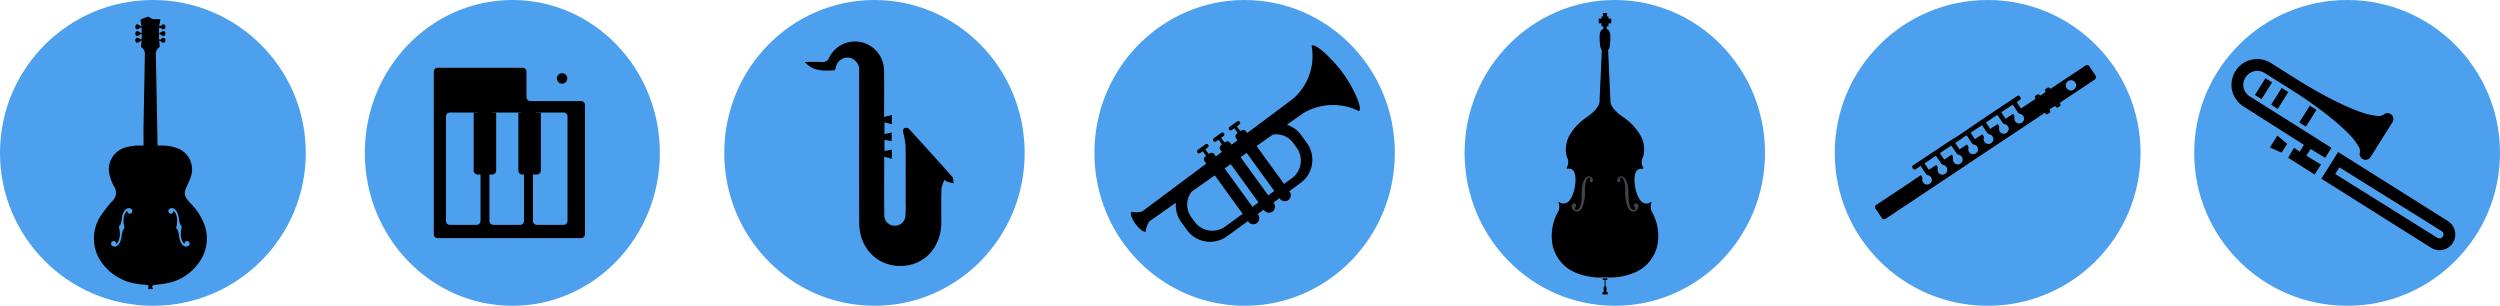
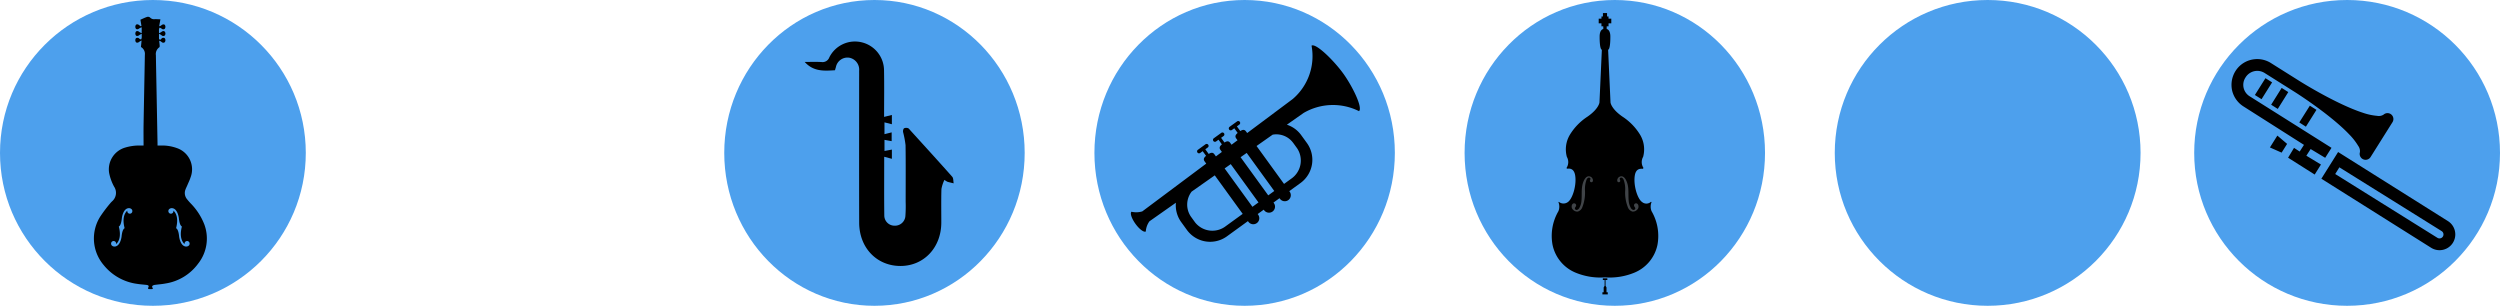
<svg xmlns="http://www.w3.org/2000/svg" width="466" height="57" viewBox="0 0 466 57">
  <defs>
    <clipPath id="clip-path">
-       <rect id="Rectangle_18918" data-name="Rectangle 18918" width="41.189" height="28.739" fill="none" />
-     </clipPath>
+       </clipPath>
    <clipPath id="clip-path-2">
      <rect id="Rectangle_18916" data-name="Rectangle 18916" width="38.581" height="39.01" />
    </clipPath>
    <clipPath id="clip-path-3">
-       <rect id="Rectangle_18913" data-name="Rectangle 18913" width="31.757" height="28.18" fill="none" />
-     </clipPath>
+       </clipPath>
    <clipPath id="clip-path-4">
      <rect id="Rectangle_18919" data-name="Rectangle 18919" width="27.765" height="41.83" fill="none" />
    </clipPath>
    <clipPath id="clip-path-5">
      <rect id="Rectangle_19014" data-name="Rectangle 19014" width="19.837" height="52.428" fill="none" />
    </clipPath>
    <clipPath id="clip-path-6">
      <rect id="Rectangle_18921" data-name="Rectangle 18921" width="21.062" height="50.768" />
    </clipPath>
    <clipPath id="clip-path-7">
      <rect id="Rectangle_19013" data-name="Rectangle 19013" width="42.684" height="36.609" />
    </clipPath>
  </defs>
  <g id="Group_32641" data-name="Group 32641" transform="translate(-670 -375)">
    <g id="Group_32618" data-name="Group 32618" transform="translate(680 35)">
      <g id="Group_32622" data-name="Group 32622" transform="translate(332.191 340)">
        <circle id="Ellipse_408" data-name="Ellipse 408" cx="28.5" cy="28.5" r="28.5" transform="translate(-0.191)" fill="#4da0ed" />
        <g id="Group_32536" data-name="Group 32536" transform="translate(7.326 12.126)">
          <g id="Group_32535" data-name="Group 32535" clip-path="url(#clip-path)">
            <path id="Path_60354" data-name="Path 60354" d="M41.008,1.838c-.348-.524-.7-1.046-1.049-1.57A.509.509,0,0,0,39.2.106q-2.284,1.517-4.564,3.038L32.686,4.439c-.323-.345-.323-.345-.7-.091a.708.708,0,0,1-.074.044c-.2.1-.284.235-.165.462a.247.247,0,0,1-.045.235c-.3.216-.614.413-.919.614-.315-.326-.361-.329-.763-.065-.3.194-.3.235-.126.662L27.2,8.094l-.488-.711c-.329-.478-.329-.478.155-.812l.07-.05c.284-.209.3-.3.1-.584-.21-.3-.3-.328-.6-.13q-2.333,1.552-4.665,3.107c-1.85,1.231-5.672,3.834-5.732,3.907,0,0-1.834,1.13-2.588,1.631q-3.156,2.1-6.312,4.2c-.276.184-.306.312-.143.561.209.321.328.356.624.167s.566-.371.864-.567c.343.519.661,1.016,1,1.5a.563.563,0,0,0,.33.21.9.9,0,0,1,.762,1.033.9.9,0,0,1-1.78-.237c.1-.358-.084-.543-.257-.8-.1.065-.188.12-.273.177-1.154.777-2.3,1.559-3.463,2.329-1.5,1-3,1.985-4.5,2.98a.518.518,0,0,0-.166.825c.339.519.69,1.03,1.031,1.547.276.418.5.469.92.189.874-.579,1.745-1.164,2.618-1.744q3.453-2.295,6.907-4.588,2.928-1.949,5.85-3.905c.815-.545,5.985-3.982,7.554-5.025q2.974-1.978,5.944-3.961c.227-.151.453-.3.686-.462a1.153,1.153,0,0,1,.086.093c.207.283.246.289.545.086.063-.043.131-.078.2-.117a.272.272,0,0,0,.109-.428c-.04-.067-.067-.218-.036-.24.329-.235.671-.452,1.005-.67.31.408.342.415.708.18.382-.245.39-.285.15-.735q1.042-.7,2.087-1.392c1.444-.961,2.891-1.919,4.332-2.885.422-.283.457-.509.177-.931M13.45,19.652a.908.908,0,0,1-1.8-.248c.046-.415.036-.449-.262-.781l-1.371.9-.8-1.2,2.127-1.417c.336.5.657.99,1,1.466a.679.679,0,0,0,.368.251.921.921,0,0,1,.74,1.029M16.3,17.793a.923.923,0,0,1-1.04.721.957.957,0,0,1-.729-1.146,2.03,2.03,0,0,0-.193-.707l-1.458.962-.8-1.209L14.205,15c.353.523.688,1.03,1.038,1.527a.508.508,0,0,0,.287.184.9.9,0,0,1,.766,1.081m2.755-1.62a.9.9,0,0,1-1.031.407.861.861,0,0,1-.632-.988c.1-.361-.106-.539-.262-.79l-1.383.916-.8-1.2c.443-.3.869-.577,1.29-.865.123-.084.233-.187.349-.281l.5-.256c.309.463.628.933.937,1.41a.6.6,0,0,0,.435.312.847.847,0,0,1,.721.891,2.128,2.128,0,0,0,.04.277,1.118,1.118,0,0,0-.164.172m2.981-2.205a.907.907,0,0,1-1.067.719.867.867,0,0,1-.712-1.034c.078-.334-.084-.515-.276-.751l-1.369.912-.8-1.2c.367-.248.711-.482,1.057-.712s.7-.46,1.071-.705c.342.508.668,1.008,1.014,1.494a.576.576,0,0,0,.326.213.929.929,0,0,1,.761,1.068M24.9,12.015a.921.921,0,0,1-1.028.78.859.859,0,0,1-.753-1.028c.081-.35-.1-.528-.28-.767l-1.373.9-.807-1.2,2.132-1.42c.355.531.694,1.049,1.048,1.556A.454.454,0,0,0,24.11,11a.91.91,0,0,1,.793,1.012m2.844-1.828A.907.907,0,0,1,25.96,9.9c.038-.42.038-.42-.256-.809L24.334,10l-.812-1.2,2.134-1.426c.3.446.592.875.873,1.313a.828.828,0,0,0,.575.446.869.869,0,0,1,.645,1.054M36.5,4.74a.969.969,0,0,1-.953-.974.96.96,0,1,1,.953.974" transform="translate(0 0.001)" />
          </g>
        </g>
      </g>
      <g id="Group_32623" data-name="Group 32623" transform="translate(399.191 340)">
        <circle id="Ellipse_409" data-name="Ellipse 409" cx="28.5" cy="28.5" r="28.5" transform="translate(-0.192)" fill="#4da0ed" />
        <g id="Group_32532" data-name="Group 32532" transform="matrix(0.995, -0.105, 0.105, 0.995, 6.282, 11.544)">
          <g id="Group_32531" data-name="Group 32531" transform="translate(0 0)" clip-path="url(#clip-path-2)">
            <path id="Path_60352" data-name="Path 60352" d="M4.883,0h-.2A4.756,4.756,0,0,0,1.03,1.824a4.854,4.854,0,0,0-1,3.522,4.822,4.822,0,0,0,1.8,3.188l10.451,8.3-.924,1.152-.976-.792L9.088,18.9s3.07,2.437,4.6,3.642l1.355-1.733L12.51,18.887l.924-1.152,2.525,1.909,1.363-1.724L3.219,6.81a2.5,2.5,0,0,1-.433-3.629A2.565,2.565,0,0,1,6.4,2.75l5.12,4.033c.026.018,6.184,4.865,9.36,9.008A11.315,11.315,0,0,1,22.318,18.1a1.64,1.64,0,0,1,.185,1.188A1.1,1.1,0,0,0,24.376,20.4l4.759-6.052a1.1,1.1,0,0,0-1.522-1.557,1.625,1.625,0,0,1-1.188.1,11.1,11.1,0,0,1-2.6-.853C19.063,9.915,12.906,5.07,12.862,5.046L7.751,1.022A4.78,4.78,0,0,0,4.883,0ZM6.449,3.725,4.162,6.634l1.153.906L7.6,4.631ZM9.264,5.842,6.985,8.754l1.144.906,2.278-2.912Zm4.873,3.844-2.287,2.9,1.144.915,2.287-2.912ZM7.531,14.595l-1.61,2.05,2.067,1.188,1.188-1.513Zm10.934,4.231-3.624,4.618L33.824,38.381a2.937,2.937,0,1,0,3.642-4.609ZM18.4,21.685,36.1,35.5a.739.739,0,1,1-.915,1.161L17.5,22.846Z" transform="translate(0 0)" />
          </g>
        </g>
      </g>
      <g id="Group_32640" data-name="Group 32640" transform="translate(-415 -455.665)">
        <g id="Group_32551" data-name="Group 32551" transform="translate(472.687 795.665)">
-           <ellipse id="Ellipse_404" data-name="Ellipse 404" cx="27.5" cy="28.5" rx="27.5" ry="28.5" transform="translate(0.313)" fill="#4da0ed" />
          <g id="Group_32528" data-name="Group 32528" transform="translate(13.173 12.632)">
            <g id="Group_32527" data-name="Group 32527" transform="translate(0 31.757) rotate(-90)">
              <g id="Group_32526" data-name="Group 32526" clip-path="url(#clip-path-3)">
                <path id="Path_60344" data-name="Path 60344" d="M31.03,0H.727A.727.727,0,0,0,0,.727V27.453a.727.727,0,0,0,.727.727h24.1a.727.727,0,0,0,.727-.727V18a.727.727,0,0,1,.727-.727H31.03a.727.727,0,0,0,.727-.727V.727A.727.727,0,0,0,31.03,0M23.413,24.2a.727.727,0,0,1-.727.727H3.2a.727.727,0,0,1-.727-.727V19.211a.727.727,0,0,1,.727-.727H22.686a.727.727,0,0,1,.727.727Zm0-8.109a.727.727,0,0,1-.727.727H3.2a.727.727,0,0,1-.727-.727V11.1a.727.727,0,0,1,.727-.727H22.686a.727.727,0,0,1,.727.727Zm0-8.109a.727.727,0,0,1-.727.727H3.2a.727.727,0,0,1-.727-.727V2.994A.727.727,0,0,1,3.2,2.267H22.686a.727.727,0,0,1,.727.727Z" />
                <path id="Path_60345" data-name="Path 60345" d="M11.553,4.192H.727A.727.727,0,0,1,0,3.465V.727A.727.727,0,0,1,.727,0H11.553Z" transform="translate(11.861 7.435)" />
                <path id="Path_60346" data-name="Path 60346" d="M11.553,4.192H.727A.727.727,0,0,1,0,3.465V.727A.727.727,0,0,1,.727,0H11.553Z" transform="translate(11.861 15.764)" />
-                 <path id="Path_60347" data-name="Path 60347" d="M.976,0A.986.986,0,0,0,0,.975a.992.992,0,0,0,.975.975A.986.986,0,0,0,1.952.975.992.992,0,0,0,.976,0" transform="translate(28.793 22.936)" />
+                 <path id="Path_60347" data-name="Path 60347" d="M.976,0a.992.992,0,0,0,.975.975A.986.986,0,0,0,1.952.975.992.992,0,0,0,.976,0" transform="translate(28.793 22.936)" />
              </g>
            </g>
          </g>
        </g>
        <g id="Group_32550" data-name="Group 32550" transform="translate(540.365 795.665)">
          <ellipse id="Ellipse_405" data-name="Ellipse 405" cx="28" cy="28.5" rx="28" ry="28.5" transform="translate(-0.365)" fill="#4da0ed" />
          <g id="Group_32538" data-name="Group 32538" transform="translate(14.634 7.742)">
            <g id="Group_32537" data-name="Group 32537" transform="translate(0 0)" clip-path="url(#clip-path-4)">
              <path id="Path_60355" data-name="Path 60355" d="M5.646,5.351C3.626,5.475,1.637,5.636,0,3.805c1.041,0,2.084-.043,3.122.015a1.336,1.336,0,0,0,1.467-.876A5.338,5.338,0,0,1,10.668.156a5.412,5.412,0,0,1,4.116,5.169c.055,2.841.013,5.684.013,8.722l1.449-.361v1.731l-1.378-.351v2.2l1.339-.334v1.638l-1.337-.243V20.4l1.377-.261v1.721l-1.43-.382c0,3.788-.027,7.393.017,11a1.9,1.9,0,0,0,1.87,1.846,1.942,1.942,0,0,0,2.062-1.776,25.273,25.273,0,0,0,.05-2.644c0-3.531.031-7.062-.02-10.592a17.429,17.429,0,0,0-.45-2.392.932.932,0,0,1,.144-.732.974.974,0,0,1,.748-.045c.169.043.3.249.438.4,2.616,2.881,5.242,5.752,7.821,8.665.242.273.185.81.267,1.225-.377-.091-.756-.175-1.13-.279a4,4,0,0,1-.593-.364,6.6,6.6,0,0,0-.556,1.7c-.062,2.085-.021,4.172-.025,6.258-.008,4.635-3.222,8.066-7.57,8.087-4.436.021-7.725-3.373-7.738-8.072-.024-8.827-.008-17.654-.008-26.481,0-.6.01-1.2,0-1.805A2.269,2.269,0,0,0,8.311,3.016a2.2,2.2,0,0,0-2.5,1.762c-.063.185-.111.375-.169.574" transform="translate(0 0)" />
            </g>
          </g>
        </g>
        <g id="Group_32549" data-name="Group 32549" transform="translate(609.029 795.665)">
          <ellipse id="Ellipse_406" data-name="Ellipse 406" cx="28" cy="28.5" rx="28" ry="28.5" transform="translate(-0.029)" fill="#4da0ed" />
        </g>
        <g id="Group_32548" data-name="Group 32548" transform="translate(677.693 795.665)">
          <ellipse id="Ellipse_407" data-name="Ellipse 407" cx="28" cy="28.5" rx="28" ry="28.5" transform="translate(0.307)" fill="#4da0ed" />
          <g id="Group_32627" data-name="Group 32627" transform="translate(16.561 2.442)">
            <g id="Group_32627-2" data-name="Group 32627" transform="translate(0 0)" clip-path="url(#clip-path-5)">
              <path id="Path_60364" data-name="Path 60364" d="M18.6,36.93a2.254,2.254,0,0,1,0-1.708l-.118-.047a1.242,1.242,0,0,1-1.646.047c-.9-.613-1.67-3.228-1.351-5.011.23-1.286,1.086-1.211,1.479-1.18l.135-.152a1.987,1.987,0,0,1-.075-2.083,5.3,5.3,0,0,0-.525-4.053,10.618,10.618,0,0,0-3.34-3.453c-2.094-1.453-2.214-2.627-2.214-2.627L10.5,6.823s.416.119.416-2.44c0-1.345-.683-1.414-.683-1.414v-.5h.347V1.912h.511V1.045h-.516V.627H10.3V0H9.532V.627H9.26v.418H8.744v.868h.511v.558H9.6v.5s-.683.069-.683,1.414c0,2.559.416,2.44.416,2.44l-.446,9.84s-.12,1.174-2.214,2.627a10.618,10.618,0,0,0-3.34,3.453A5.3,5.3,0,0,0,2.809,26.8a1.986,1.986,0,0,1-.075,2.083l.115.128c.373-.047,1.257-.151,1.5,1.2.319,1.783-.456,4.4-1.351,5.011a1.358,1.358,0,0,1-1.679-.036l-.085.036a2.254,2.254,0,0,1,0,1.708A9.137,9.137,0,0,0,.144,43.217,7.179,7.179,0,0,0,4.479,48.4a12.071,12.071,0,0,0,5.439.863,12.071,12.071,0,0,0,5.439-.863,7.179,7.179,0,0,0,4.335-5.18A9.137,9.137,0,0,0,18.6,36.93" transform="translate(0 -0.003)" />
              <path id="Path_60365" data-name="Path 60365" d="M237.176,1241.524v-.9l-.178-.309v-1.076h.335v-.31h-.842v.31h.335v1.076l-.178.309v.9h-.235v.394h1v-.394Z" transform="translate(-226.979 -1189.49)" />
              <path id="Path_60366" data-name="Path 60366" d="M96.258,762.971a.991.991,0,0,0-.068.154.278.278,0,0,0,.518.194.408.408,0,0,0,.036-.177.778.778,0,0,0-.465-.708c-.873-.366-1.347.884-1.489,1.515a5.2,5.2,0,0,0-.108.746c-.058.756,0,1.518-.079,2.272a3.1,3.1,0,0,1-.4,1.305.735.735,0,0,1-.412.357.329.329,0,0,1-.414-.257c-.007-.172.159-.3.216-.461a.382.382,0,0,0-.52-.473.553.553,0,0,0-.278.4.825.825,0,0,0,.031.458.982.982,0,0,0,.314.4,1.018,1.018,0,0,0,.8.241,1.308,1.308,0,0,0,.839-.839,7.382,7.382,0,0,0,.488-2.955,5.2,5.2,0,0,1,.286-2.135.666.666,0,0,1,.349-.385c.169-.057.4.062.381.24a.31.31,0,0,1-.03.1" transform="translate(-89.075 -731.948)" fill="#404448" />
              <path id="Path_60367" data-name="Path 60367" d="M306.144,762.971a.99.99,0,0,1,.068.154.278.278,0,0,1-.518.194.408.408,0,0,1-.036-.177.778.778,0,0,1,.465-.708c.873-.366,1.347.884,1.489,1.515a5.207,5.207,0,0,1,.108.746c.058.756,0,1.518.079,2.272a3.1,3.1,0,0,0,.4,1.305.735.735,0,0,0,.412.357.329.329,0,0,0,.415-.257c.007-.172-.159-.3-.216-.461a.382.382,0,0,1,.52-.473.553.553,0,0,1,.278.4.825.825,0,0,1-.031.458.982.982,0,0,1-.314.4,1.018,1.018,0,0,1-.8.241,1.308,1.308,0,0,1-.839-.839,7.382,7.382,0,0,1-.488-2.955,5.2,5.2,0,0,0-.286-2.135.666.666,0,0,0-.349-.385c-.169-.057-.4.062-.381.24a.309.309,0,0,0,.03.1" transform="translate(-293.461 -731.948)" fill="#404448" />
            </g>
          </g>
        </g>
        <g id="Group_32552" data-name="Group 32552" transform="translate(405 795.665)">
          <circle id="Ellipse_410" data-name="Ellipse 410" cx="28.5" cy="28.5" r="28.5" fill="#4da0ed" />
          <g id="Group_32545" data-name="Group 32545" transform="translate(17.501 3.126)">
            <g id="Group_32544" data-name="Group 32544" clip-path="url(#clip-path-6)">
              <path id="Path_60357" data-name="Path 60357" d="M9.26,24c0-1.311-.018-2.567,0-3.822.074-4.362.167-8.723.241-13.085a1.471,1.471,0,0,0-.731-1.458l.12-1.206a2.105,2.105,0,0,0-.41.22c-.214.2-.487.244-.648.077a.638.638,0,0,1,0-.716.483.483,0,0,1,.651.084,1.165,1.165,0,0,0,.32.144,1.151,1.151,0,0,0,.108-.3c.017-.217.005-.436.005-.758A2.081,2.081,0,0,0,8.49,3.4c-.219.191-.5.242-.653.085a.636.636,0,0,1,0-.716c.158-.169.427-.124.648.074a2.066,2.066,0,0,0,.427.221v-1.1a1.745,1.745,0,0,0-.427.185c-.23.2-.491.242-.65.077a.629.629,0,0,1,0-.715c.162-.167.428-.125.648.083a1.633,1.633,0,0,0,.3.183l.083-.072L8.674.549C9.081.374,9.5.161,9.95.017a.607.607,0,0,1,.529.129,1.007,1.007,0,0,0,.883.3c.337-.007.675.017,1.039.029L12.178,1.7l.073.079a1.6,1.6,0,0,0,.327-.183c.218-.2.493-.239.649-.069a.613.613,0,0,1-.019.714.445.445,0,0,1-.624-.067,1.242,1.242,0,0,0-.349-.151,1.408,1.408,0,0,0-.1.311c-.015.206,0,.414,0,.737a2.505,2.505,0,0,0,.451-.235c.2-.17.4-.247.623-.07a.607.607,0,0,1,.02.711.467.467,0,0,1-.652-.062,2.527,2.527,0,0,0-.44-.242c0,.361-.01.614,0,.865A.21.21,0,0,0,12.5,4.2c.045-.034.068-.095.109-.135a.438.438,0,0,1,.622-.037.624.624,0,0,1-.02.713.437.437,0,0,1-.6-.05,3.412,3.412,0,0,0-.347-.229l-.087.076c.031.3.071.594.089.892.006.089-.018.228-.078.266a1.529,1.529,0,0,0-.632,1.462c.038,2.3.085,4.606.128,6.909q.09,4.78.179,9.561c0,.1,0,.207,0,.377.181,0,.339,0,.5,0a8.048,8.048,0,0,1,3.085.464,4.18,4.18,0,0,1,2.571,5.472c-.16.507-.4.988-.609,1.479-.113.267-.251.525-.346.8a1.8,1.8,0,0,0,.271,1.751,11.043,11.043,0,0,0,.757.866,11.566,11.566,0,0,1,2.483,3.842,7.547,7.547,0,0,1-1.159,7.357,9.3,9.3,0,0,1-6.081,3.683c-.671.13-1.36.168-2.039.267a.809.809,0,0,0-.413.2c-.049.046,0,.212.029.319.013.056.1.112.089.154a.19.19,0,0,1-.146.1,4.451,4.451,0,0,1-.662-.007c-.043,0-.124-.169-.1-.2.216-.337.138-.518-.277-.569-.565-.069-1.137-.1-1.7-.19a9.641,9.641,0,0,1-6.3-3.523,7.648,7.648,0,0,1-.578-9.111,27.336,27.336,0,0,1,1.873-2.465c.078-.1.178-.184.264-.278a2.084,2.084,0,0,0,.385-2.764A8.9,8.9,0,0,1,2.84,29.1a4.228,4.228,0,0,1,2.993-4.719A9.082,9.082,0,0,1,8.691,24c.149,0,.3,0,.568,0M7.082,35.927a.7.7,0,0,0-.58-.252c-1.093.049-1.29,1.871-1.29,1.871-.135,1.425-.555,1.542-.567,1.545h0c.546,2.077-.149,2.977-.507,3.286a.472.472,0,0,0-.451-.576.459.459,0,0,0-.4.21.47.47,0,0,0-.08.252.527.527,0,0,0,.086.317.7.7,0,0,0,.58.252c1.092-.05,1.29-1.871,1.29-1.871.135-1.425.555-1.542.567-1.545h0c-.546-2.077.149-2.977.507-3.286a.48.48,0,0,0-.011.094.472.472,0,0,0,.463.482.459.459,0,0,0,.4-.21.469.469,0,0,0,.08-.252.526.526,0,0,0-.086-.317m6.8.317a.469.469,0,0,0,.08.252.459.459,0,0,0,.4.21.472.472,0,0,0,.451-.576c.358.309,1.053,1.209.507,3.286h0c.012,0,.433.12.567,1.545,0,0,.2,1.821,1.29,1.871a.7.7,0,0,0,.58-.252.526.526,0,0,0,.086-.317.47.47,0,0,0-.08-.252.459.459,0,0,0-.4-.21.472.472,0,0,0-.451.576c-.358-.309-1.053-1.209-.507-3.286h0c-.012,0-.433-.12-.567-1.545,0,0-.2-1.821-1.29-1.871a.7.7,0,0,0-.58.252.526.526,0,0,0-.086.317" transform="translate(0 0)" />
            </g>
          </g>
        </g>
        <g id="Group_32626" data-name="Group 32626" transform="translate(615.795 804.121)">
          <g id="Group_32625" data-name="Group 32625" transform="translate(0 0)" clip-path="url(#clip-path-7)">
            <path id="Path_60363" data-name="Path 60363" d="M.864,33.272c.726,1,1.577,1.628,1.917,1.415a3.638,3.638,0,0,1,.685-1.9l4.925-3.462a5.32,5.32,0,0,0,.994,3.614l1.06,1.462a5.342,5.342,0,0,0,7.461,1.19l3.912-2.836.075.1a1.123,1.123,0,1,0,1.818-1.318l-.075-.1,1.125-.816.075.1A1.123,1.123,0,1,0,26.654,29.4l-.075-.1,1.125-.816.075.1A1.123,1.123,0,0,0,29.6,27.269l-.075-.1,2.094-1.517a5.342,5.342,0,0,0,1.19-7.461l-1.06-1.462a5.317,5.317,0,0,0-2.671-1.944L32.186,12.6a10.843,10.843,0,0,1,10.338-.341l0,0c.741-.618-1.211-4.631-2.959-7.043S34.495-.463,33.676.048A10.509,10.509,0,0,1,30.165,10l-8.486,6.337-.22-.3c-.3-.418-.664-.321-1.066-.067l-.633-.874.455-.33a.365.365,0,1,0-.428-.591l-1.394,1.01a.365.365,0,0,0,.428.591l.455-.33.633.874c-.367.3-.571.616-.268,1.034l.238.329-1.113.832-.25-.345c-.3-.418-.664-.321-1.066-.067l-.633-.874.455-.33a.365.365,0,1,0-.428-.591l-1.394,1.01a.365.365,0,0,0,.428.591l.454-.33.633.874c-.366.3-.571.616-.268,1.034l.269.371-1.114.832-.28-.387c-.3-.418-.664-.321-1.066-.067l-.633-.874.455-.329a.365.365,0,1,0-.428-.591L12.5,19.455a.365.365,0,1,0,.428.591l.455-.33.633.874c-.367.3-.571.616-.268,1.034l.3.413L2.126,30.943a3.951,3.951,0,0,1-2.011.065h0c-.308.257.022,1.26.748,2.262m16.873.389a4.112,4.112,0,0,1-5.766-.666l-.778-1.074a3.962,3.962,0,0,1,.134-4.663l4.313-3.031,5.205,7.181Zm4.926-3.57-5.186-7.155,1.137-.8,5.174,7.139Zm2.944-2.134-5.155-7.112,1.137-.8,5.143,7.1Zm4.616-9.829L31,19.2a4.112,4.112,0,0,1-1.161,5.687l-1.289.935-5.124-7.069,3-2.112a3.883,3.883,0,0,1,3.792,1.486" transform="translate(0 0.005)" />
          </g>
        </g>
      </g>
    </g>
  </g>
</svg>